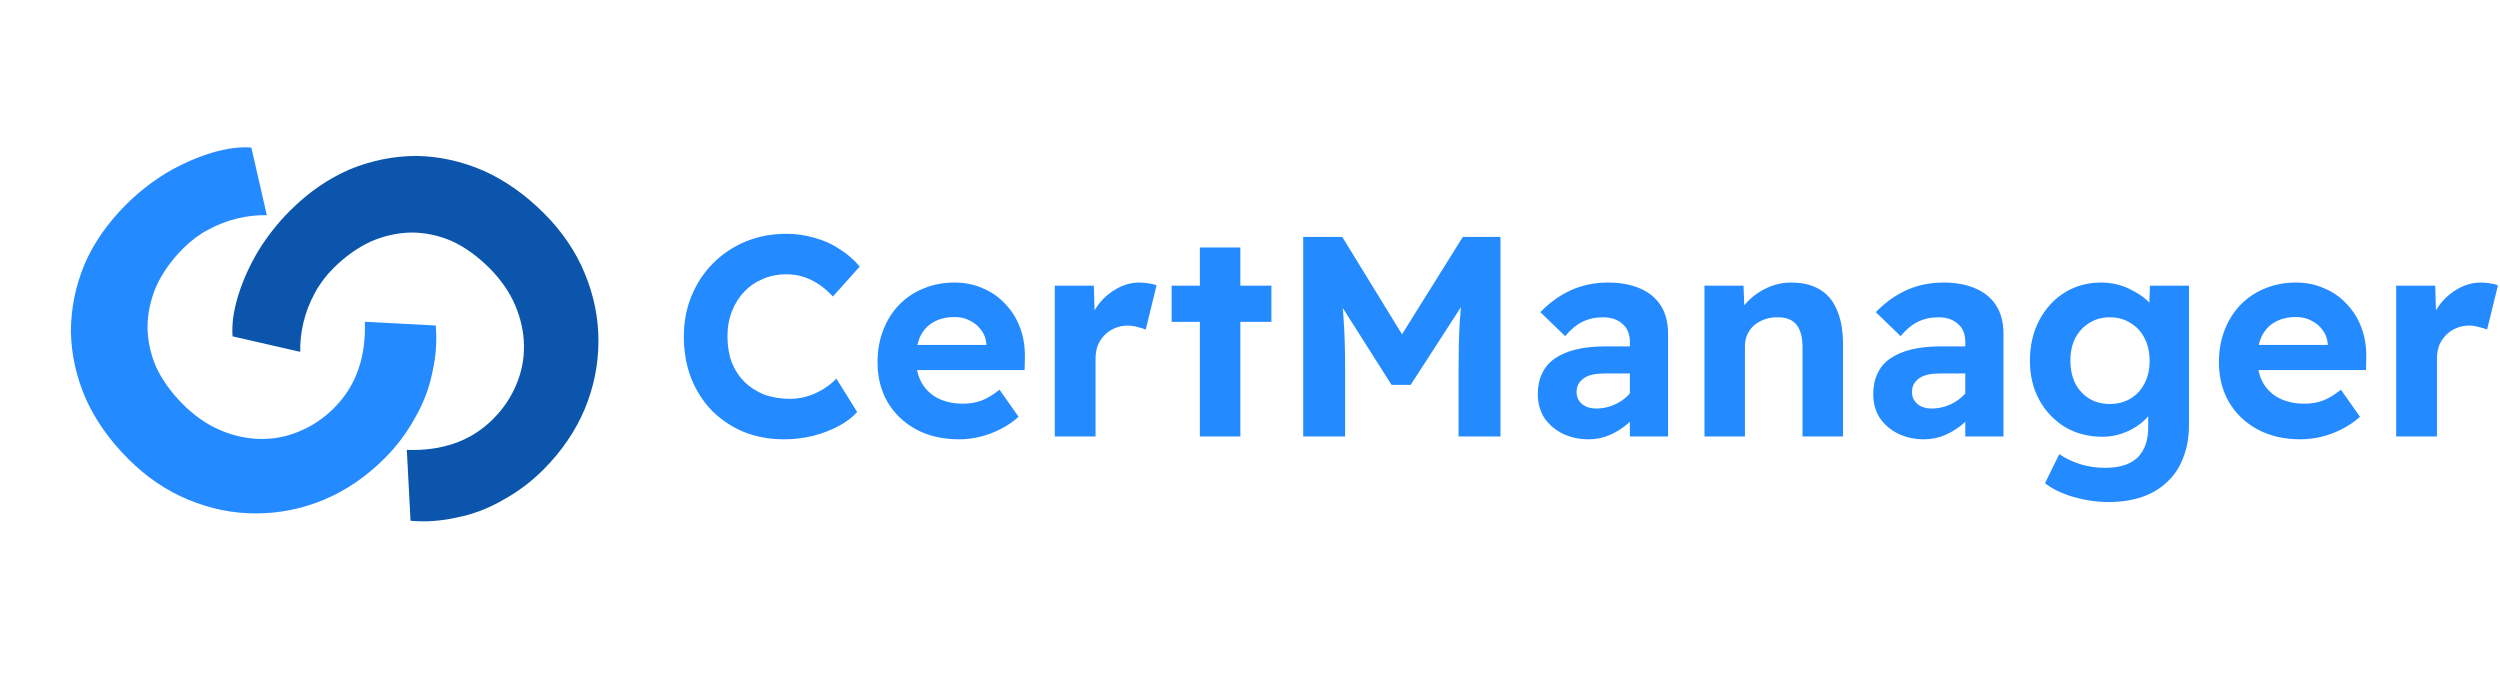
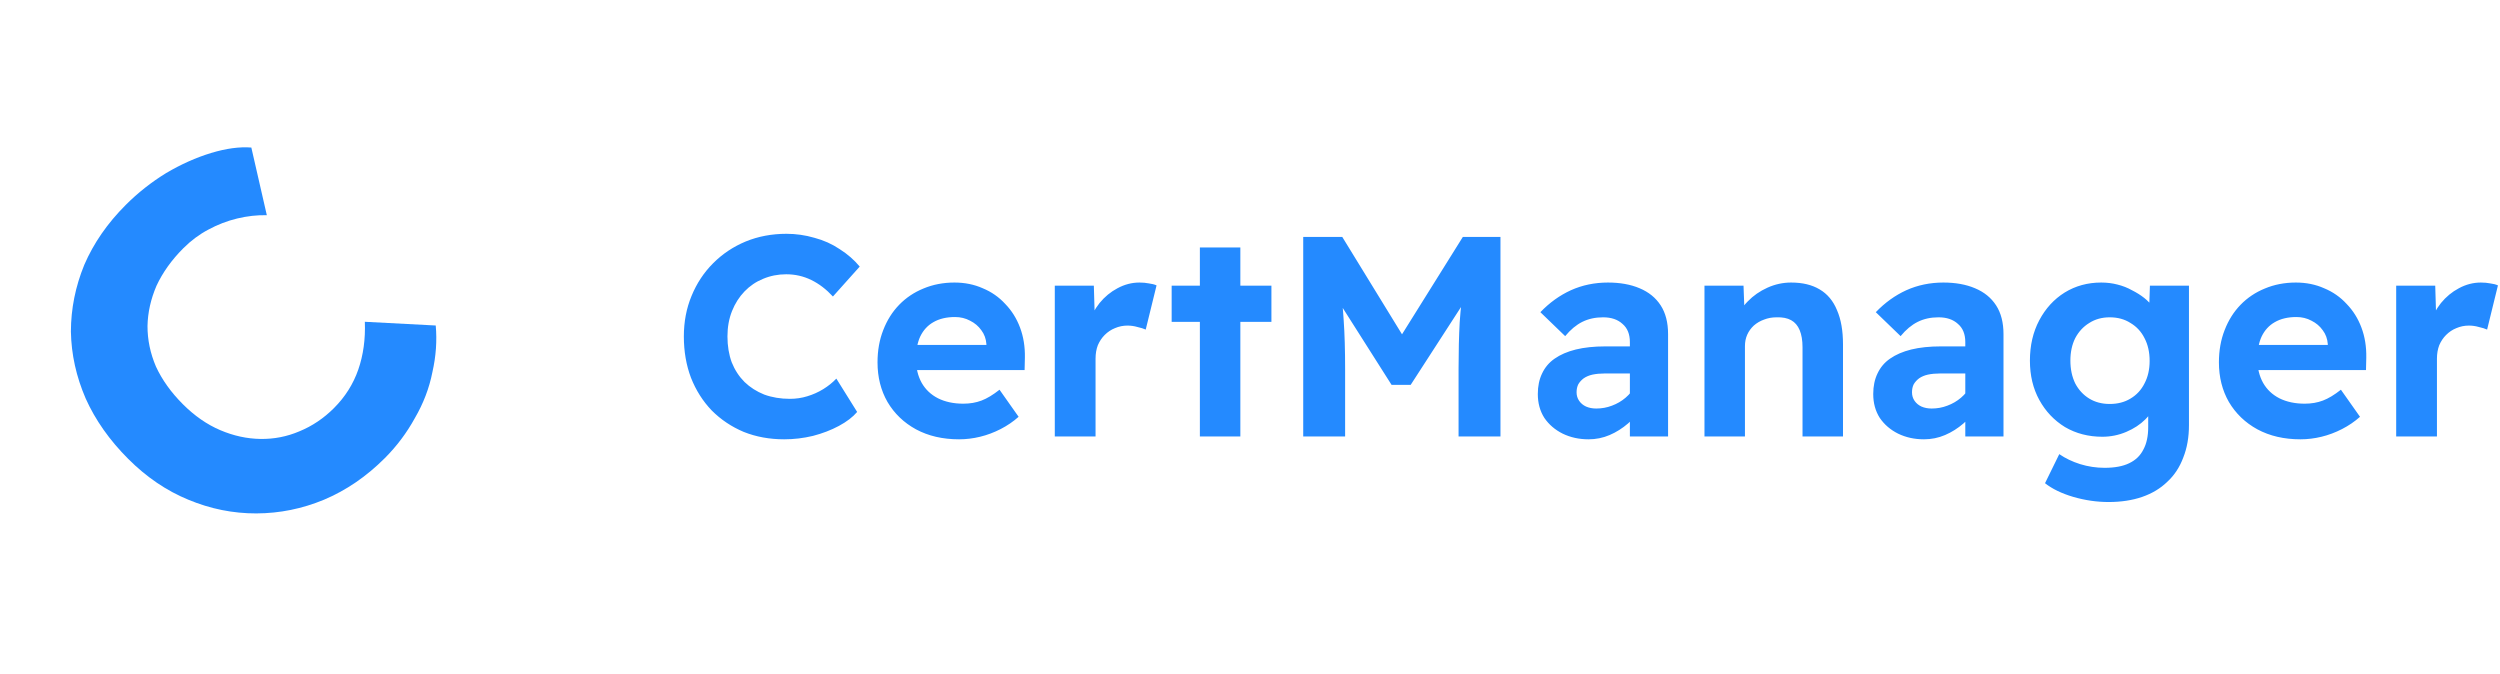
<svg xmlns="http://www.w3.org/2000/svg" width="842" height="227" viewBox="0 0 842 227" fill="none">
  <path d="M264.112 147.96C259.184 147.96 254.64 147.128 250.48 145.464C246.384 143.736 242.8 141.336 239.728 138.264C236.72 135.128 234.384 131.448 232.72 127.224C231.12 123 230.32 118.36 230.32 113.304C230.32 108.376 231.184 103.832 232.912 99.672C234.64 95.448 237.072 91.768 240.208 88.632C243.344 85.496 246.992 83.064 251.152 81.336C255.376 79.608 259.952 78.744 264.88 78.744C268.08 78.744 271.216 79.192 274.288 80.088C277.424 80.92 280.272 82.2 282.832 83.928C285.456 85.592 287.696 87.544 289.552 89.784L280.528 99.864C278.288 97.432 275.856 95.576 273.232 94.296C270.608 93.016 267.792 92.376 264.784 92.376C262.032 92.376 259.44 92.888 257.008 93.912C254.64 94.872 252.56 96.28 250.768 98.136C248.976 99.992 247.568 102.2 246.544 104.76C245.52 107.32 245.008 110.168 245.008 113.304C245.008 116.504 245.488 119.416 246.448 122.04C247.472 124.6 248.912 126.808 250.768 128.664C252.624 130.456 254.832 131.864 257.392 132.888C260.016 133.848 262.896 134.328 266.032 134.328C268.08 134.328 270.032 134.04 271.888 133.464C273.808 132.888 275.6 132.088 277.264 131.064C278.928 130.04 280.4 128.856 281.68 127.512L288.688 138.744C287.216 140.472 285.168 142.04 282.544 143.448C279.92 144.856 277.008 145.976 273.808 146.808C270.608 147.576 267.376 147.96 264.112 147.96ZM323.006 147.96C317.502 147.96 312.67 146.84 308.51 144.6C304.414 142.36 301.214 139.288 298.91 135.384C296.67 131.48 295.55 127.032 295.55 122.04C295.55 118.072 296.19 114.456 297.47 111.192C298.75 107.864 300.542 105.016 302.846 102.648C305.15 100.28 307.87 98.456 311.006 97.176C314.206 95.832 317.694 95.16 321.47 95.16C324.926 95.16 328.094 95.8 330.974 97.08C333.918 98.296 336.446 100.056 338.558 102.36C340.734 104.6 342.398 107.256 343.55 110.328C344.702 113.4 345.246 116.76 345.182 120.408L345.086 124.632H304.286L302.078 116.184H333.854L332.222 117.912V115.896C332.094 114.104 331.518 112.536 330.494 111.192C329.534 109.848 328.286 108.792 326.75 108.024C325.214 107.192 323.518 106.776 321.662 106.776C318.782 106.776 316.35 107.352 314.366 108.504C312.446 109.592 310.974 111.192 309.95 113.304C308.99 115.352 308.51 117.912 308.51 120.984C308.51 123.992 309.15 126.648 310.43 128.952C311.71 131.192 313.534 132.92 315.902 134.136C318.334 135.352 321.182 135.96 324.446 135.96C326.686 135.96 328.734 135.608 330.59 134.904C332.446 134.2 334.462 132.984 336.638 131.256L343.07 140.376C341.278 141.976 339.262 143.352 337.022 144.504C334.782 145.656 332.478 146.52 330.11 147.096C327.742 147.672 325.374 147.96 323.006 147.96ZM355.254 147V96.216H368.406L368.886 112.536L366.582 109.08C367.414 106.52 368.662 104.184 370.326 102.072C372.054 99.96 374.07 98.296 376.374 97.08C378.742 95.8 381.206 95.16 383.766 95.16C384.918 95.16 385.974 95.256 386.934 95.448C387.958 95.576 388.822 95.8 389.526 96.12L385.878 111C385.174 110.68 384.246 110.392 383.094 110.136C382.006 109.816 380.886 109.656 379.734 109.656C378.262 109.656 376.854 109.944 375.51 110.52C374.23 111.032 373.078 111.8 372.054 112.824C371.094 113.784 370.326 114.936 369.75 116.28C369.238 117.624 368.982 119.128 368.982 120.792V147H355.254ZM404.118 147V83.352H417.75V147H404.118ZM394.614 108.408V96.216H428.214V108.408H394.614ZM438.924 147V79.8H452.076L476.46 119.544L467.916 119.448L492.684 79.8H505.356V147H491.244V124.248C491.244 118.424 491.372 113.176 491.628 108.504C491.948 103.832 492.46 99.224 493.164 94.68L494.796 99.192L475.116 129.624H468.684L449.484 99.384L451.02 94.68C451.788 98.968 452.3 103.384 452.556 107.928C452.876 112.472 453.036 117.912 453.036 124.248V147H438.924ZM548.944 147V115.224C548.944 112.536 548.112 110.488 546.448 109.08C544.848 107.608 542.672 106.872 539.92 106.872C537.296 106.872 534.96 107.384 532.912 108.408C530.864 109.432 528.944 111.032 527.152 113.208L518.8 105.144C521.872 101.944 525.296 99.48 529.072 97.752C532.912 96.024 537.072 95.16 541.552 95.16C545.648 95.16 549.2 95.8 552.208 97.08C555.28 98.36 557.648 100.28 559.312 102.84C560.976 105.4 561.808 108.632 561.808 112.536V147H548.944ZM535.024 147.96C531.824 147.96 528.912 147.32 526.288 146.04C523.728 144.76 521.68 143 520.144 140.76C518.672 138.456 517.936 135.768 517.936 132.696C517.936 130.072 518.416 127.768 519.376 125.784C520.336 123.736 521.744 122.072 523.6 120.792C525.52 119.448 527.888 118.424 530.704 117.72C533.584 117.016 536.912 116.664 540.688 116.664H555.664L554.8 125.784H540.496C538.96 125.784 537.584 125.912 536.368 126.168C535.216 126.424 534.224 126.84 533.392 127.416C532.624 127.992 532.016 128.664 531.568 129.432C531.184 130.2 530.992 131.096 530.992 132.12C530.992 133.208 531.28 134.168 531.856 135C532.432 135.832 533.2 136.472 534.16 136.92C535.184 137.368 536.336 137.592 537.616 137.592C539.472 137.592 541.232 137.272 542.896 136.632C544.624 135.992 546.16 135.096 547.504 133.944C548.848 132.792 549.904 131.48 550.672 130.008L553.264 136.824C551.92 139 550.288 140.92 548.368 142.584C546.448 144.248 544.368 145.56 542.128 146.52C539.888 147.48 537.52 147.96 535.024 147.96ZM574.066 147V96.216H587.218L587.602 106.584L584.914 107.736C585.554 105.432 586.802 103.352 588.658 101.496C590.514 99.576 592.722 98.04 595.282 96.888C597.842 95.736 600.498 95.16 603.25 95.16C607.09 95.16 610.29 95.928 612.85 97.464C615.474 99 617.426 101.336 618.706 104.472C620.05 107.544 620.722 111.384 620.722 115.992V147H607.09V116.952C607.09 114.648 606.77 112.728 606.13 111.192C605.49 109.656 604.53 108.536 603.25 107.832C601.97 107.128 600.338 106.808 598.354 106.872C596.818 106.872 595.41 107.128 594.13 107.64C592.85 108.088 591.698 108.76 590.674 109.656C589.714 110.552 588.978 111.576 588.466 112.728C587.954 113.88 587.698 115.16 587.698 116.568V147H580.882C579.474 147 578.194 147 577.042 147C575.89 147 574.898 147 574.066 147ZM661.913 147V115.224C661.913 112.536 661.081 110.488 659.417 109.08C657.817 107.608 655.641 106.872 652.889 106.872C650.265 106.872 647.929 107.384 645.881 108.408C643.833 109.432 641.913 111.032 640.121 113.208L631.769 105.144C634.841 101.944 638.265 99.48 642.041 97.752C645.881 96.024 650.041 95.16 654.521 95.16C658.617 95.16 662.169 95.8 665.177 97.08C668.249 98.36 670.617 100.28 672.281 102.84C673.945 105.4 674.777 108.632 674.777 112.536V147H661.913ZM647.993 147.96C644.793 147.96 641.881 147.32 639.257 146.04C636.697 144.76 634.649 143 633.113 140.76C631.641 138.456 630.905 135.768 630.905 132.696C630.905 130.072 631.385 127.768 632.345 125.784C633.305 123.736 634.713 122.072 636.569 120.792C638.489 119.448 640.857 118.424 643.673 117.72C646.553 117.016 649.881 116.664 653.657 116.664H668.633L667.769 125.784H653.465C651.929 125.784 650.553 125.912 649.337 126.168C648.185 126.424 647.193 126.84 646.361 127.416C645.593 127.992 644.985 128.664 644.537 129.432C644.153 130.2 643.961 131.096 643.961 132.12C643.961 133.208 644.249 134.168 644.825 135C645.401 135.832 646.169 136.472 647.129 136.92C648.153 137.368 649.305 137.592 650.585 137.592C652.441 137.592 654.201 137.272 655.865 136.632C657.593 135.992 659.129 135.096 660.473 133.944C661.817 132.792 662.873 131.48 663.641 130.008L666.233 136.824C664.889 139 663.257 140.92 661.337 142.584C659.417 144.248 657.337 145.56 655.097 146.52C652.857 147.48 650.489 147.96 647.993 147.96ZM710.171 169.08C706.203 169.08 702.235 168.504 698.267 167.352C694.363 166.2 691.195 164.664 688.763 162.744L693.563 152.952C695.611 154.36 697.947 155.48 700.571 156.312C703.259 157.144 706.011 157.56 708.827 157.56C712.219 157.56 714.971 157.048 717.083 156.024C719.259 155 720.859 153.464 721.883 151.416C722.971 149.432 723.515 146.904 723.515 143.832V135L725.819 135.576C725.435 137.56 724.347 139.448 722.555 141.24C720.827 142.968 718.683 144.376 716.123 145.464C713.563 146.552 710.875 147.096 708.059 147.096C703.387 147.096 699.195 146.008 695.483 143.832C691.835 141.592 688.955 138.552 686.843 134.712C684.731 130.872 683.675 126.456 683.675 121.464C683.675 116.344 684.731 111.8 686.843 107.832C688.955 103.864 691.803 100.76 695.387 98.52C699.035 96.28 703.131 95.16 707.675 95.16C709.595 95.16 711.419 95.384 713.147 95.832C714.939 96.28 716.571 96.92 718.043 97.752C719.579 98.52 720.955 99.384 722.171 100.344C723.387 101.304 724.379 102.36 725.147 103.512C725.915 104.664 726.395 105.816 726.587 106.968L723.707 107.832L724.091 96.216H737.243V143.16C737.243 147.256 736.603 150.904 735.323 154.104C734.107 157.368 732.315 160.088 729.947 162.264C727.643 164.504 724.827 166.2 721.499 167.352C718.171 168.504 714.395 169.08 710.171 169.08ZM710.555 136.056C713.243 136.056 715.579 135.448 717.563 134.232C719.611 133.016 721.179 131.32 722.267 129.144C723.419 126.968 723.995 124.44 723.995 121.56C723.995 118.616 723.419 116.056 722.267 113.88C721.179 111.704 719.611 110.008 717.563 108.792C715.579 107.512 713.243 106.872 710.555 106.872C707.931 106.872 705.627 107.512 703.643 108.792C701.659 110.008 700.091 111.704 698.939 113.88C697.851 116.056 697.307 118.584 697.307 121.464C697.307 124.344 697.851 126.904 698.939 129.144C700.091 131.32 701.659 133.016 703.643 134.232C705.627 135.448 707.931 136.056 710.555 136.056ZM774.787 147.96C769.283 147.96 764.451 146.84 760.291 144.6C756.195 142.36 752.995 139.288 750.691 135.384C748.451 131.48 747.331 127.032 747.331 122.04C747.331 118.072 747.971 114.456 749.251 111.192C750.531 107.864 752.323 105.016 754.627 102.648C756.931 100.28 759.651 98.456 762.787 97.176C765.987 95.832 769.475 95.16 773.251 95.16C776.707 95.16 779.875 95.8 782.755 97.08C785.699 98.296 788.227 100.056 790.339 102.36C792.515 104.6 794.179 107.256 795.331 110.328C796.483 113.4 797.027 116.76 796.963 120.408L796.867 124.632H756.067L753.859 116.184H785.635L784.003 117.912V115.896C783.875 114.104 783.299 112.536 782.275 111.192C781.315 109.848 780.067 108.792 778.531 108.024C776.995 107.192 775.299 106.776 773.443 106.776C770.563 106.776 768.131 107.352 766.147 108.504C764.227 109.592 762.755 111.192 761.731 113.304C760.771 115.352 760.291 117.912 760.291 120.984C760.291 123.992 760.931 126.648 762.211 128.952C763.491 131.192 765.315 132.92 767.683 134.136C770.115 135.352 772.963 135.96 776.227 135.96C778.467 135.96 780.515 135.608 782.371 134.904C784.227 134.2 786.243 132.984 788.419 131.256L794.851 140.376C793.059 141.976 791.043 143.352 788.803 144.504C786.563 145.656 784.259 146.52 781.891 147.096C779.523 147.672 777.155 147.96 774.787 147.96ZM807.035 147V96.216H820.187L820.667 112.536L818.363 109.08C819.195 106.52 820.443 104.184 822.107 102.072C823.835 99.96 825.851 98.296 828.155 97.08C830.523 95.8 832.987 95.16 835.547 95.16C836.699 95.16 837.755 95.256 838.715 95.448C839.739 95.576 840.603 95.8 841.307 96.12L837.659 111C836.955 110.68 836.027 110.392 834.875 110.136C833.787 109.816 832.667 109.656 831.515 109.656C830.043 109.656 828.635 109.944 827.291 110.52C826.011 111.032 824.859 111.8 823.835 112.824C822.875 113.784 822.107 114.936 821.531 116.28C821.019 117.624 820.763 119.128 820.763 120.792V147H807.035Z" fill="#248AFF" />
-   <path d="M97.649 70.995C103.826 64.818 110.559 60.159 117.847 57.019C125.135 54.038 132.619 52.537 140.298 52.515C147.977 52.653 155.492 54.312 162.842 57.49C170.112 60.749 176.898 65.53 183.2 71.831C189.342 77.973 193.922 84.719 196.941 92.07C200.039 99.501 201.578 107.136 201.555 114.975C201.533 122.815 199.991 130.419 196.93 137.787C193.789 145.235 189.13 152.048 182.953 158.225C178.942 162.236 174.453 165.609 169.485 168.343C164.517 171.237 159.352 173.211 153.99 174.267C148.627 175.482 143.386 175.857 138.268 175.391L137.016 151.517C142.855 151.74 148.216 151.005 153.101 149.311C157.985 147.617 162.313 144.885 166.083 141.115C169.533 137.665 172.144 133.778 173.916 129.453C175.688 125.288 176.54 120.926 176.473 116.367C176.406 111.807 175.419 107.291 173.512 102.816C171.605 98.342 168.697 94.151 164.789 90.242C160.8 86.254 156.569 83.226 152.096 81.159C147.621 79.252 143.064 78.305 138.425 78.318C133.865 78.411 129.342 79.424 124.857 81.357C120.371 83.45 116.163 86.461 112.232 90.392C109.665 92.959 107.577 95.765 105.969 98.809C104.28 101.934 103.031 105.177 102.221 108.539C101.412 111.901 101.042 115.222 101.113 118.502L78.329 113.287C78.021 109.288 78.634 104.767 80.168 99.723C81.702 94.679 83.957 89.633 86.931 84.585C89.985 79.617 93.557 75.087 97.649 70.995Z" fill="#0B56AC" />
  <path d="M42.358 69.012C36.181 75.189 31.522 81.921 28.382 89.21C25.401 96.498 23.9 103.982 23.878 111.661C24.016 119.34 25.674 126.855 28.853 134.205C32.112 141.475 36.892 148.261 43.194 154.563C49.336 160.705 56.082 165.285 63.433 168.304C70.864 171.402 78.499 172.94 86.338 172.918C94.178 172.896 101.781 171.354 109.15 168.293C116.598 165.152 123.411 160.493 129.588 154.316C133.599 150.305 136.972 145.815 139.706 140.848C142.6 135.88 144.574 130.715 145.629 125.352C146.845 119.989 147.219 114.749 146.754 109.63L122.88 108.379C123.103 114.218 122.368 119.579 120.674 124.464C118.98 129.348 116.248 133.676 112.477 137.446C109.028 140.896 105.141 143.507 100.816 145.279C96.651 147.051 92.289 147.903 87.73 147.836C83.17 147.769 78.653 146.782 74.179 144.875C69.705 142.968 65.514 140.06 61.605 136.151C57.617 132.163 54.589 127.932 52.522 123.458C50.615 118.984 49.668 114.427 49.681 109.787C49.774 105.228 50.787 100.705 52.72 96.22C54.812 91.734 57.824 87.526 61.755 83.595C64.322 81.028 67.128 78.94 70.172 77.332C73.297 75.643 76.54 74.394 79.902 73.584C83.264 72.775 86.585 72.405 89.865 72.476L84.65 49.692C80.651 49.384 76.13 49.997 71.086 51.531C66.042 53.065 60.996 55.319 55.948 58.294C50.979 61.347 46.45 64.92 42.358 69.012Z" fill="#248AFF" />
</svg>